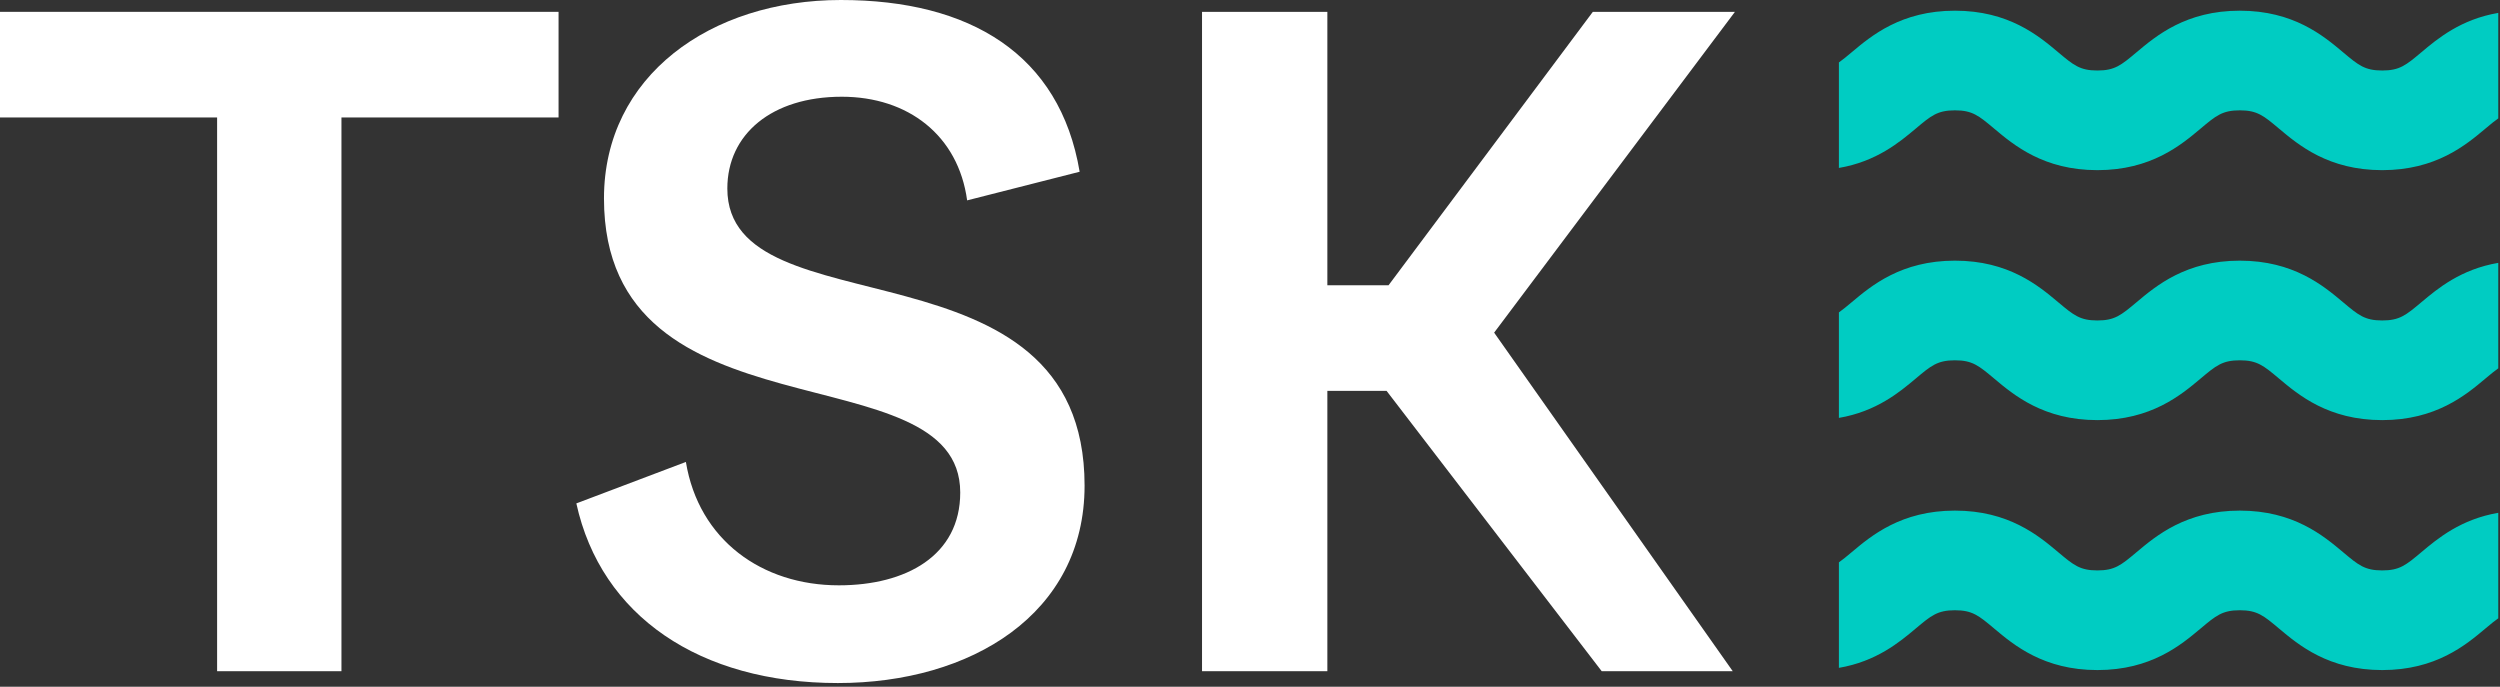
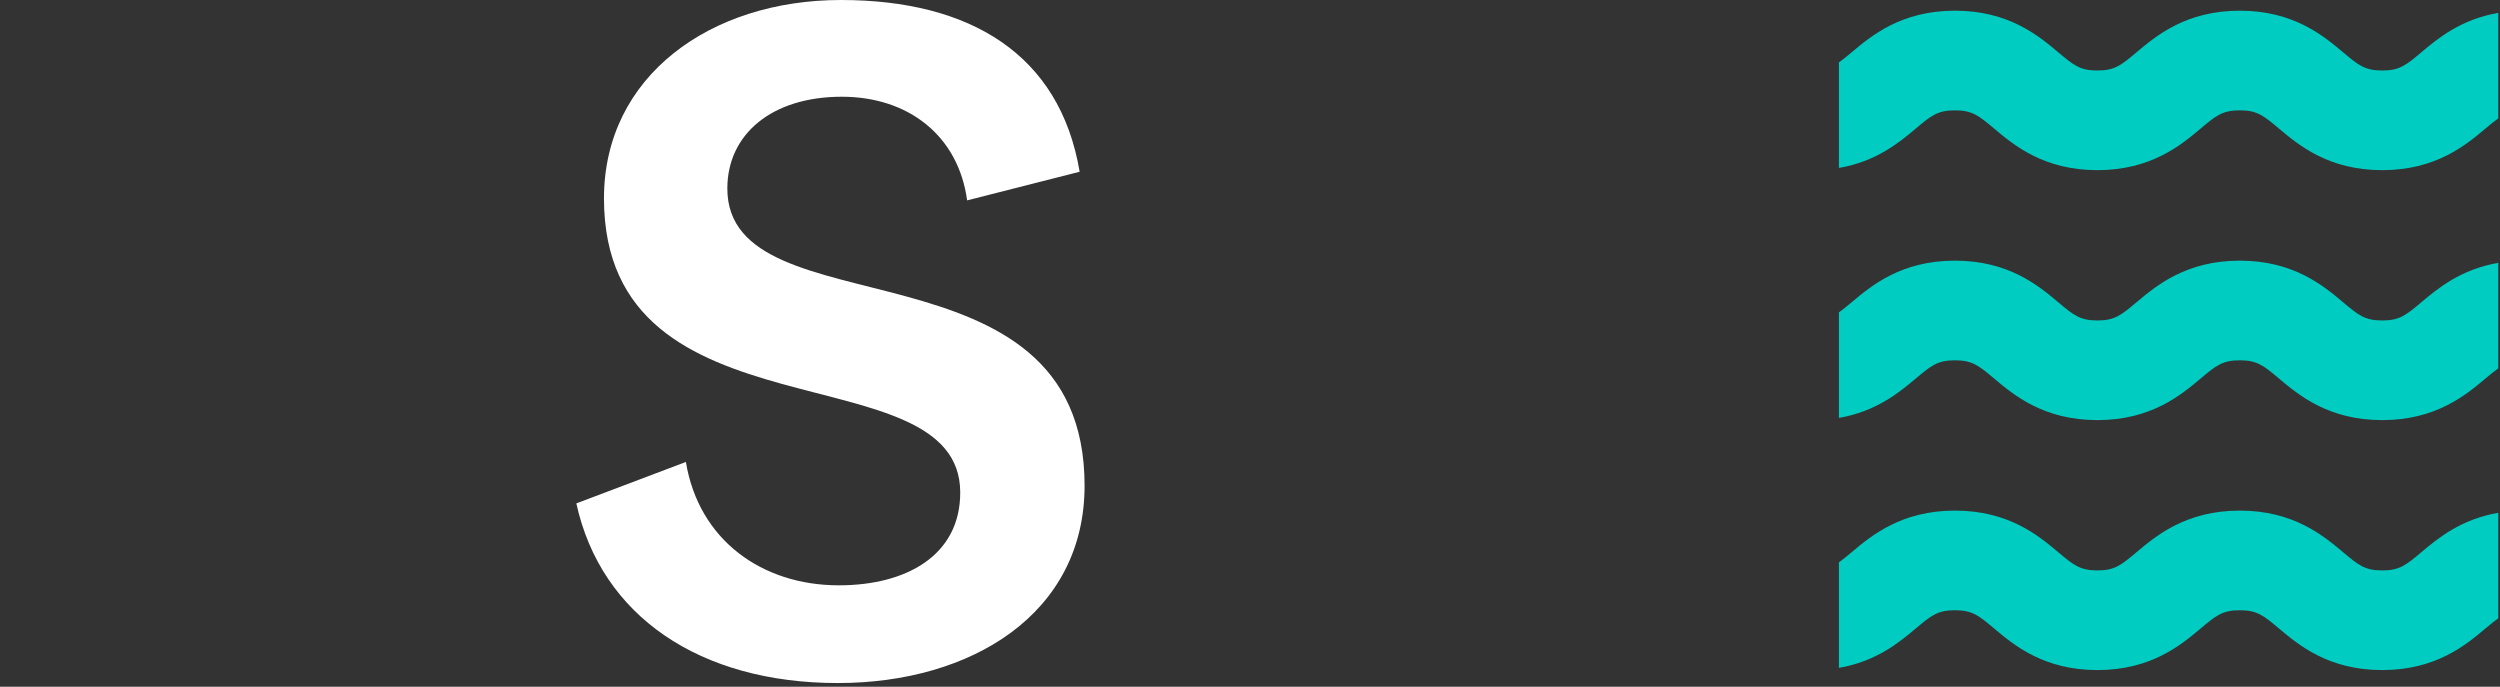
<svg xmlns="http://www.w3.org/2000/svg" width="415" height="114" viewBox="0 0 415 114" fill="none">
  <rect x="0" y="0" width="415" height="114" fill="#333333" stroke="none" />
  <g clip-path="url(#clip0)">
    <path d="M307.379 91.663C310.652 88.914 315.597 84.761 324.521 84.761C333.444 84.761 338.39 88.914 341.662 91.663C344.211 93.804 345.266 94.69 348.165 94.69C351.063 94.69 352.118 93.804 354.667 91.663C357.939 88.914 362.884 84.761 371.806 84.761C380.729 84.761 385.674 88.915 388.946 91.663C391.494 93.804 392.549 94.69 395.446 94.69C398.344 94.69 399.399 93.804 401.947 91.663C404.64 89.402 408.47 86.195 414.711 85.127V102.637C414.082 103.08 413.416 103.632 412.586 104.329C409.314 107.076 404.369 111.231 395.446 111.231C386.524 111.231 381.579 107.076 378.307 104.329C375.759 102.188 374.704 101.301 371.806 101.301C368.909 101.301 367.854 102.188 365.305 104.329C362.033 107.076 357.088 111.231 348.165 111.231C339.242 111.231 334.296 107.077 331.024 104.329C328.475 102.188 327.42 101.301 324.521 101.301C321.622 101.301 320.567 102.188 318.017 104.329C315.325 106.59 311.495 109.796 305.256 110.864V93.353C305.884 92.91 306.55 92.359 307.379 91.663Z" fill="#00CCC2" />
    <path d="M324.521 43.268C333.444 43.268 338.39 47.422 341.662 50.17C344.211 52.311 345.266 53.198 348.165 53.198C351.063 53.198 352.118 52.311 354.667 50.17C357.939 47.422 362.884 43.269 371.806 43.269C380.729 43.269 385.674 47.423 388.946 50.17C391.494 52.311 392.549 53.198 395.446 53.198C398.344 53.198 399.399 52.311 401.947 50.17C404.64 47.91 408.47 44.702 414.711 43.634V61.144C414.082 61.588 413.416 62.139 412.586 62.836C409.314 65.584 404.369 69.738 395.446 69.738C386.524 69.738 381.579 65.584 378.307 62.836C375.758 60.695 374.704 59.809 371.806 59.809C368.909 59.809 367.854 60.695 365.305 62.836C362.033 65.584 357.088 69.738 348.165 69.738C339.242 69.738 334.296 65.585 331.024 62.836C328.475 60.695 327.42 59.809 324.521 59.809C321.622 59.809 320.567 60.695 318.017 62.836C315.325 65.097 311.495 68.304 305.256 69.372V51.861C305.884 51.417 306.55 50.867 307.379 50.17C310.652 47.422 315.597 43.268 324.521 43.268Z" fill="#00CCC2" />
    <path d="M412.586 21.343C409.314 24.091 404.369 28.245 395.446 28.245C386.524 28.245 381.579 24.091 378.307 21.343C375.759 19.202 374.704 18.316 371.806 18.316C368.909 18.316 367.854 19.202 365.305 21.343C362.033 24.091 357.088 28.245 348.165 28.245C339.242 28.245 334.296 24.091 331.024 21.343C328.475 19.202 327.42 18.316 324.521 18.316C321.622 18.316 320.567 19.202 318.017 21.343C315.325 23.604 311.495 26.811 305.256 27.879V10.368C305.884 9.925 306.55 9.374 307.379 8.677C310.652 5.929 315.597 1.775 324.521 1.775C333.444 1.775 338.39 5.929 341.662 8.677C344.211 10.819 345.266 11.705 348.165 11.705C351.063 11.705 352.118 10.819 354.667 8.677C357.939 5.929 362.884 1.775 371.806 1.775C380.729 1.775 385.674 5.929 388.946 8.678C391.494 10.819 392.549 11.705 395.446 11.705C398.344 11.705 399.399 10.819 401.947 8.678C404.64 6.416 408.47 3.209 414.711 2.141V19.651C414.082 20.094 413.416 20.646 412.586 21.343Z" fill="#00CCC2" />
-     <path d="M36.04 111.42V19.499H0V1.966H92.721V19.499H56.681V111.42L36.04 111.42Z" fill="white" />
    <path d="M95.673 83.565L113.857 76.683C115.987 89.627 126.471 97.164 139.249 97.164C150.388 97.164 159.399 92.249 159.399 81.762C159.399 57.84 100.26 73.898 100.26 32.934C100.26 12.617 117.953 0 139.577 0C161.037 0 175.944 9.012 179.221 28.51L160.545 33.263C159.071 22.447 150.716 16.057 139.74 16.057C128.109 16.057 120.738 22.284 120.738 31.295C120.738 55.382 180.04 38.506 180.04 80.615C180.04 101.916 161.2 113.386 139.085 113.386C116.15 113.386 99.769 102.244 95.673 83.565Z" fill="white" />
-     <path d="M265.883 111.42L230.171 64.885H220.341V111.42H199.536V1.966H220.341V47.354H230.498L264.409 1.966H287.999L248.027 55.218L287.635 111.42L265.883 111.42Z" fill="white" />
  </g>
  <defs>
    <clipPath id="clip0">
      <rect width="414.71" height="113.386" fill="white" />
    </clipPath>
  </defs>
</svg>